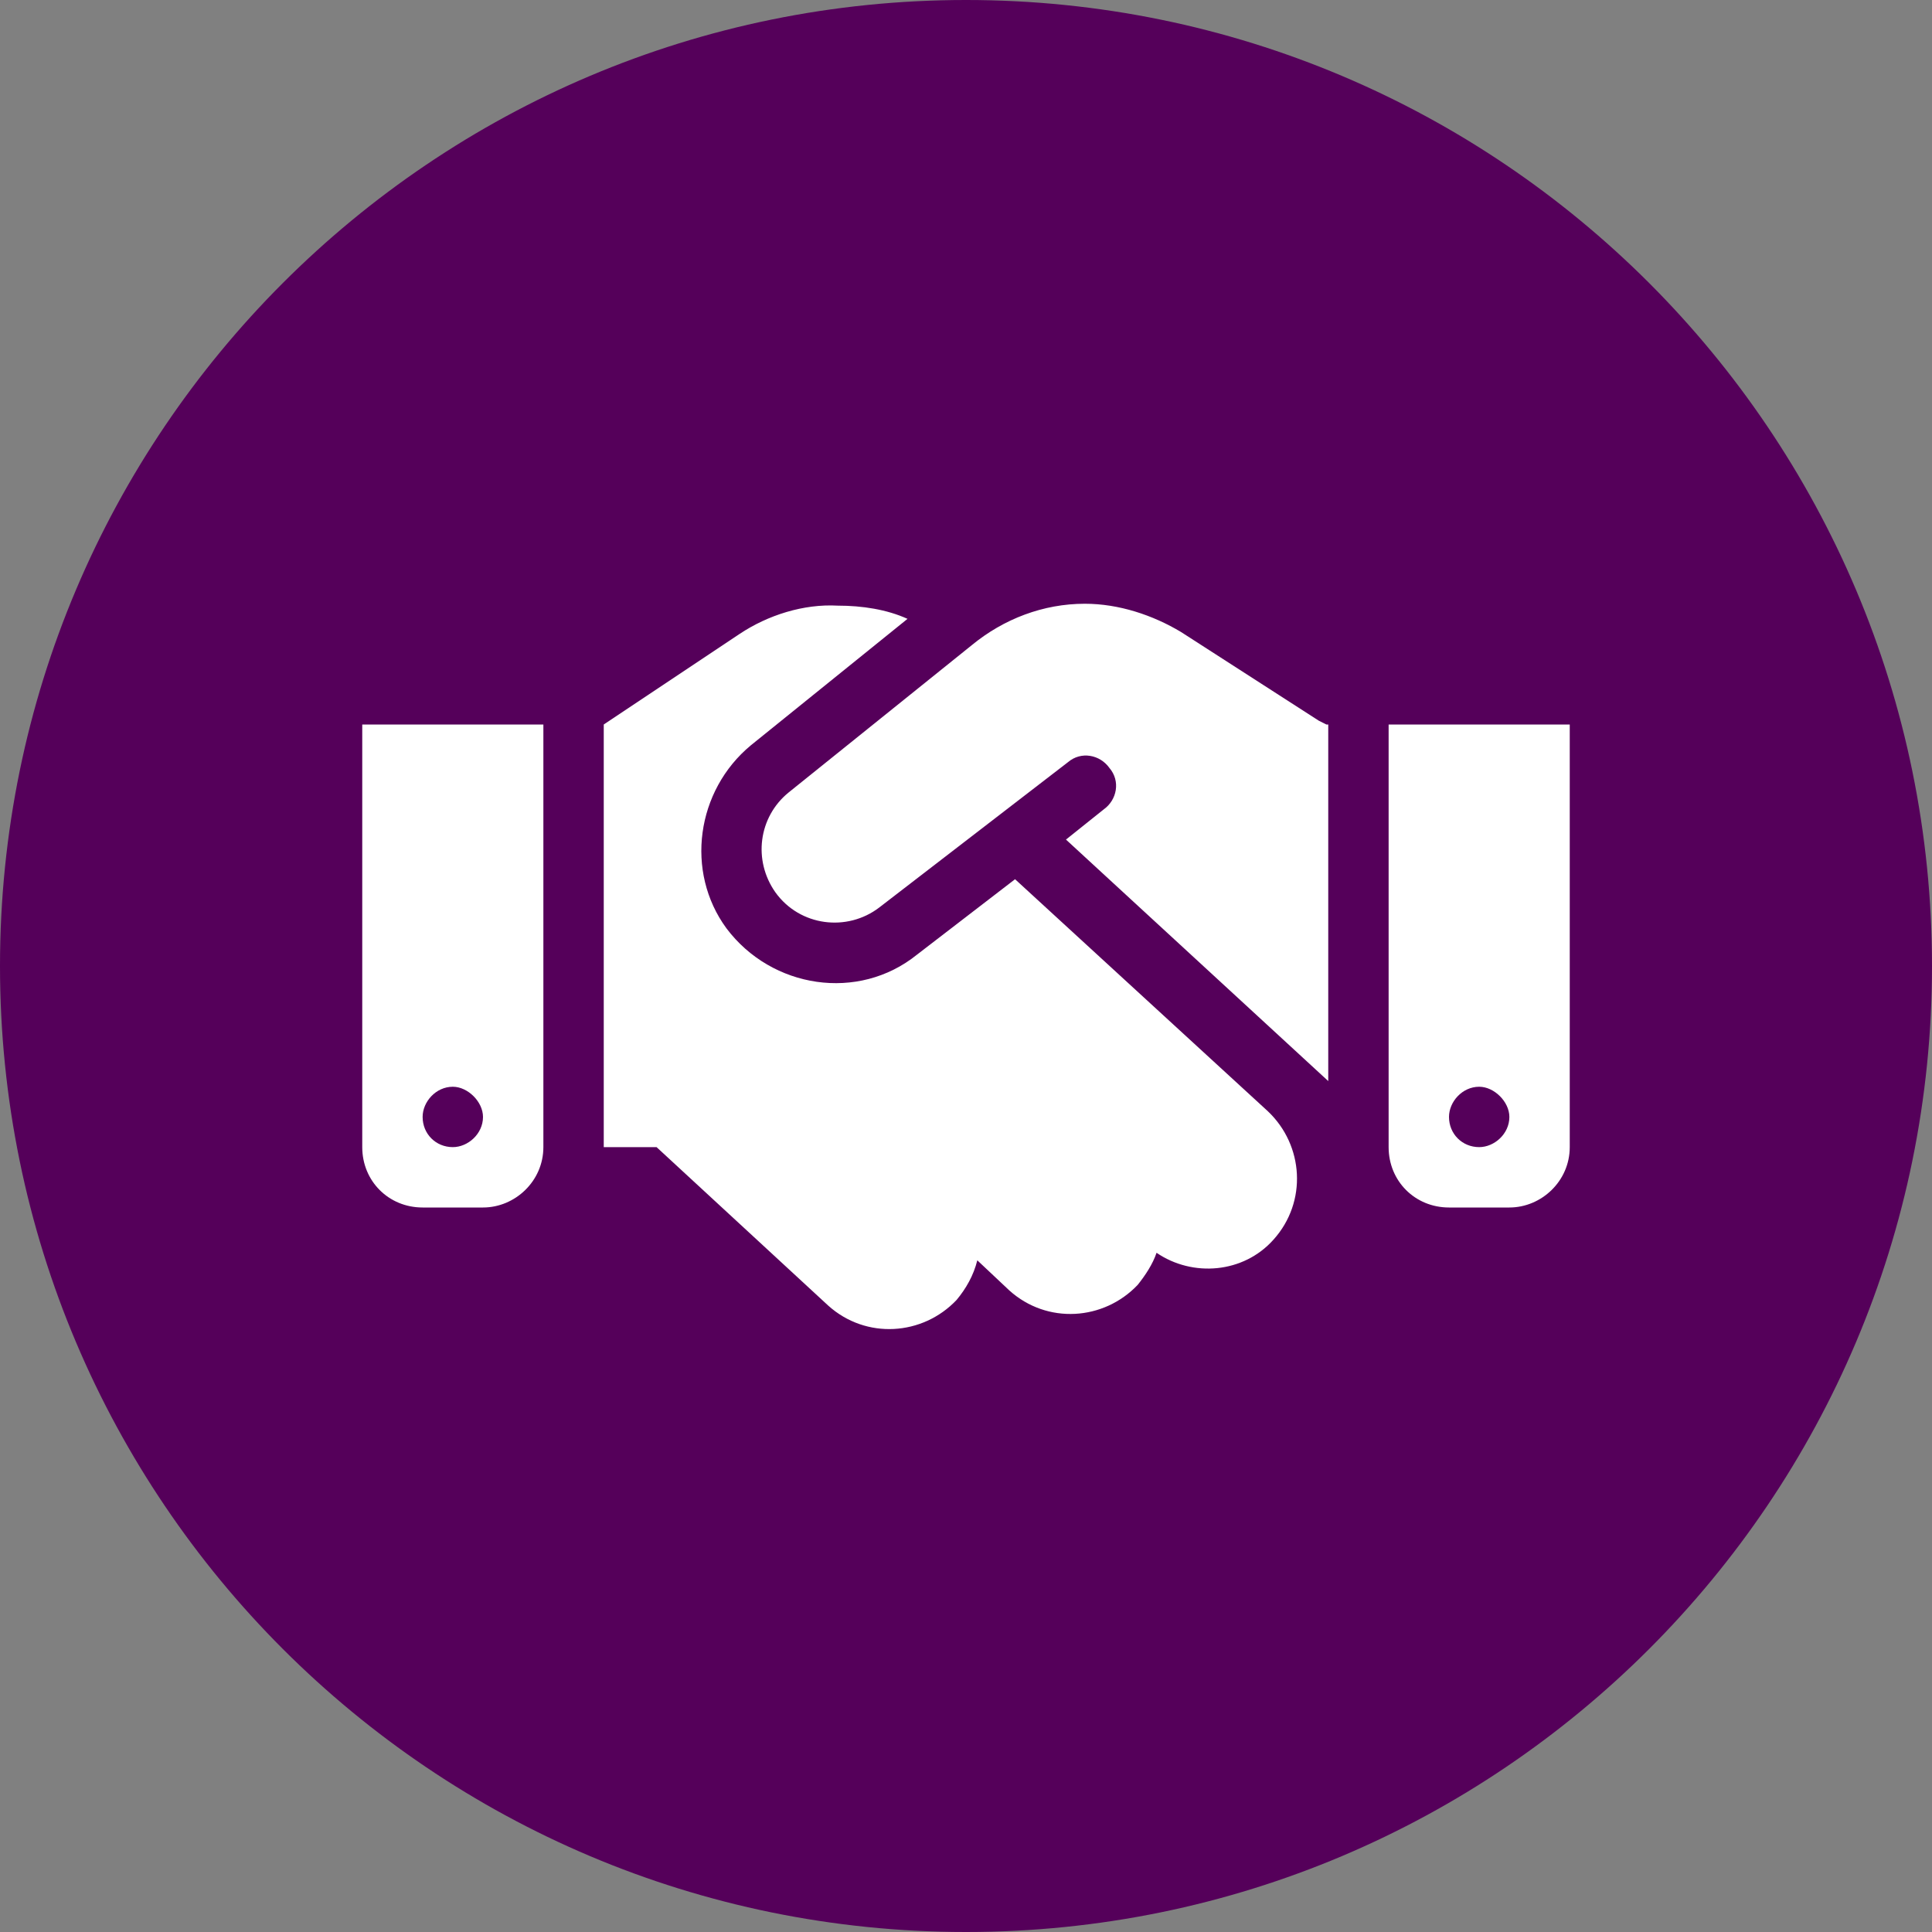
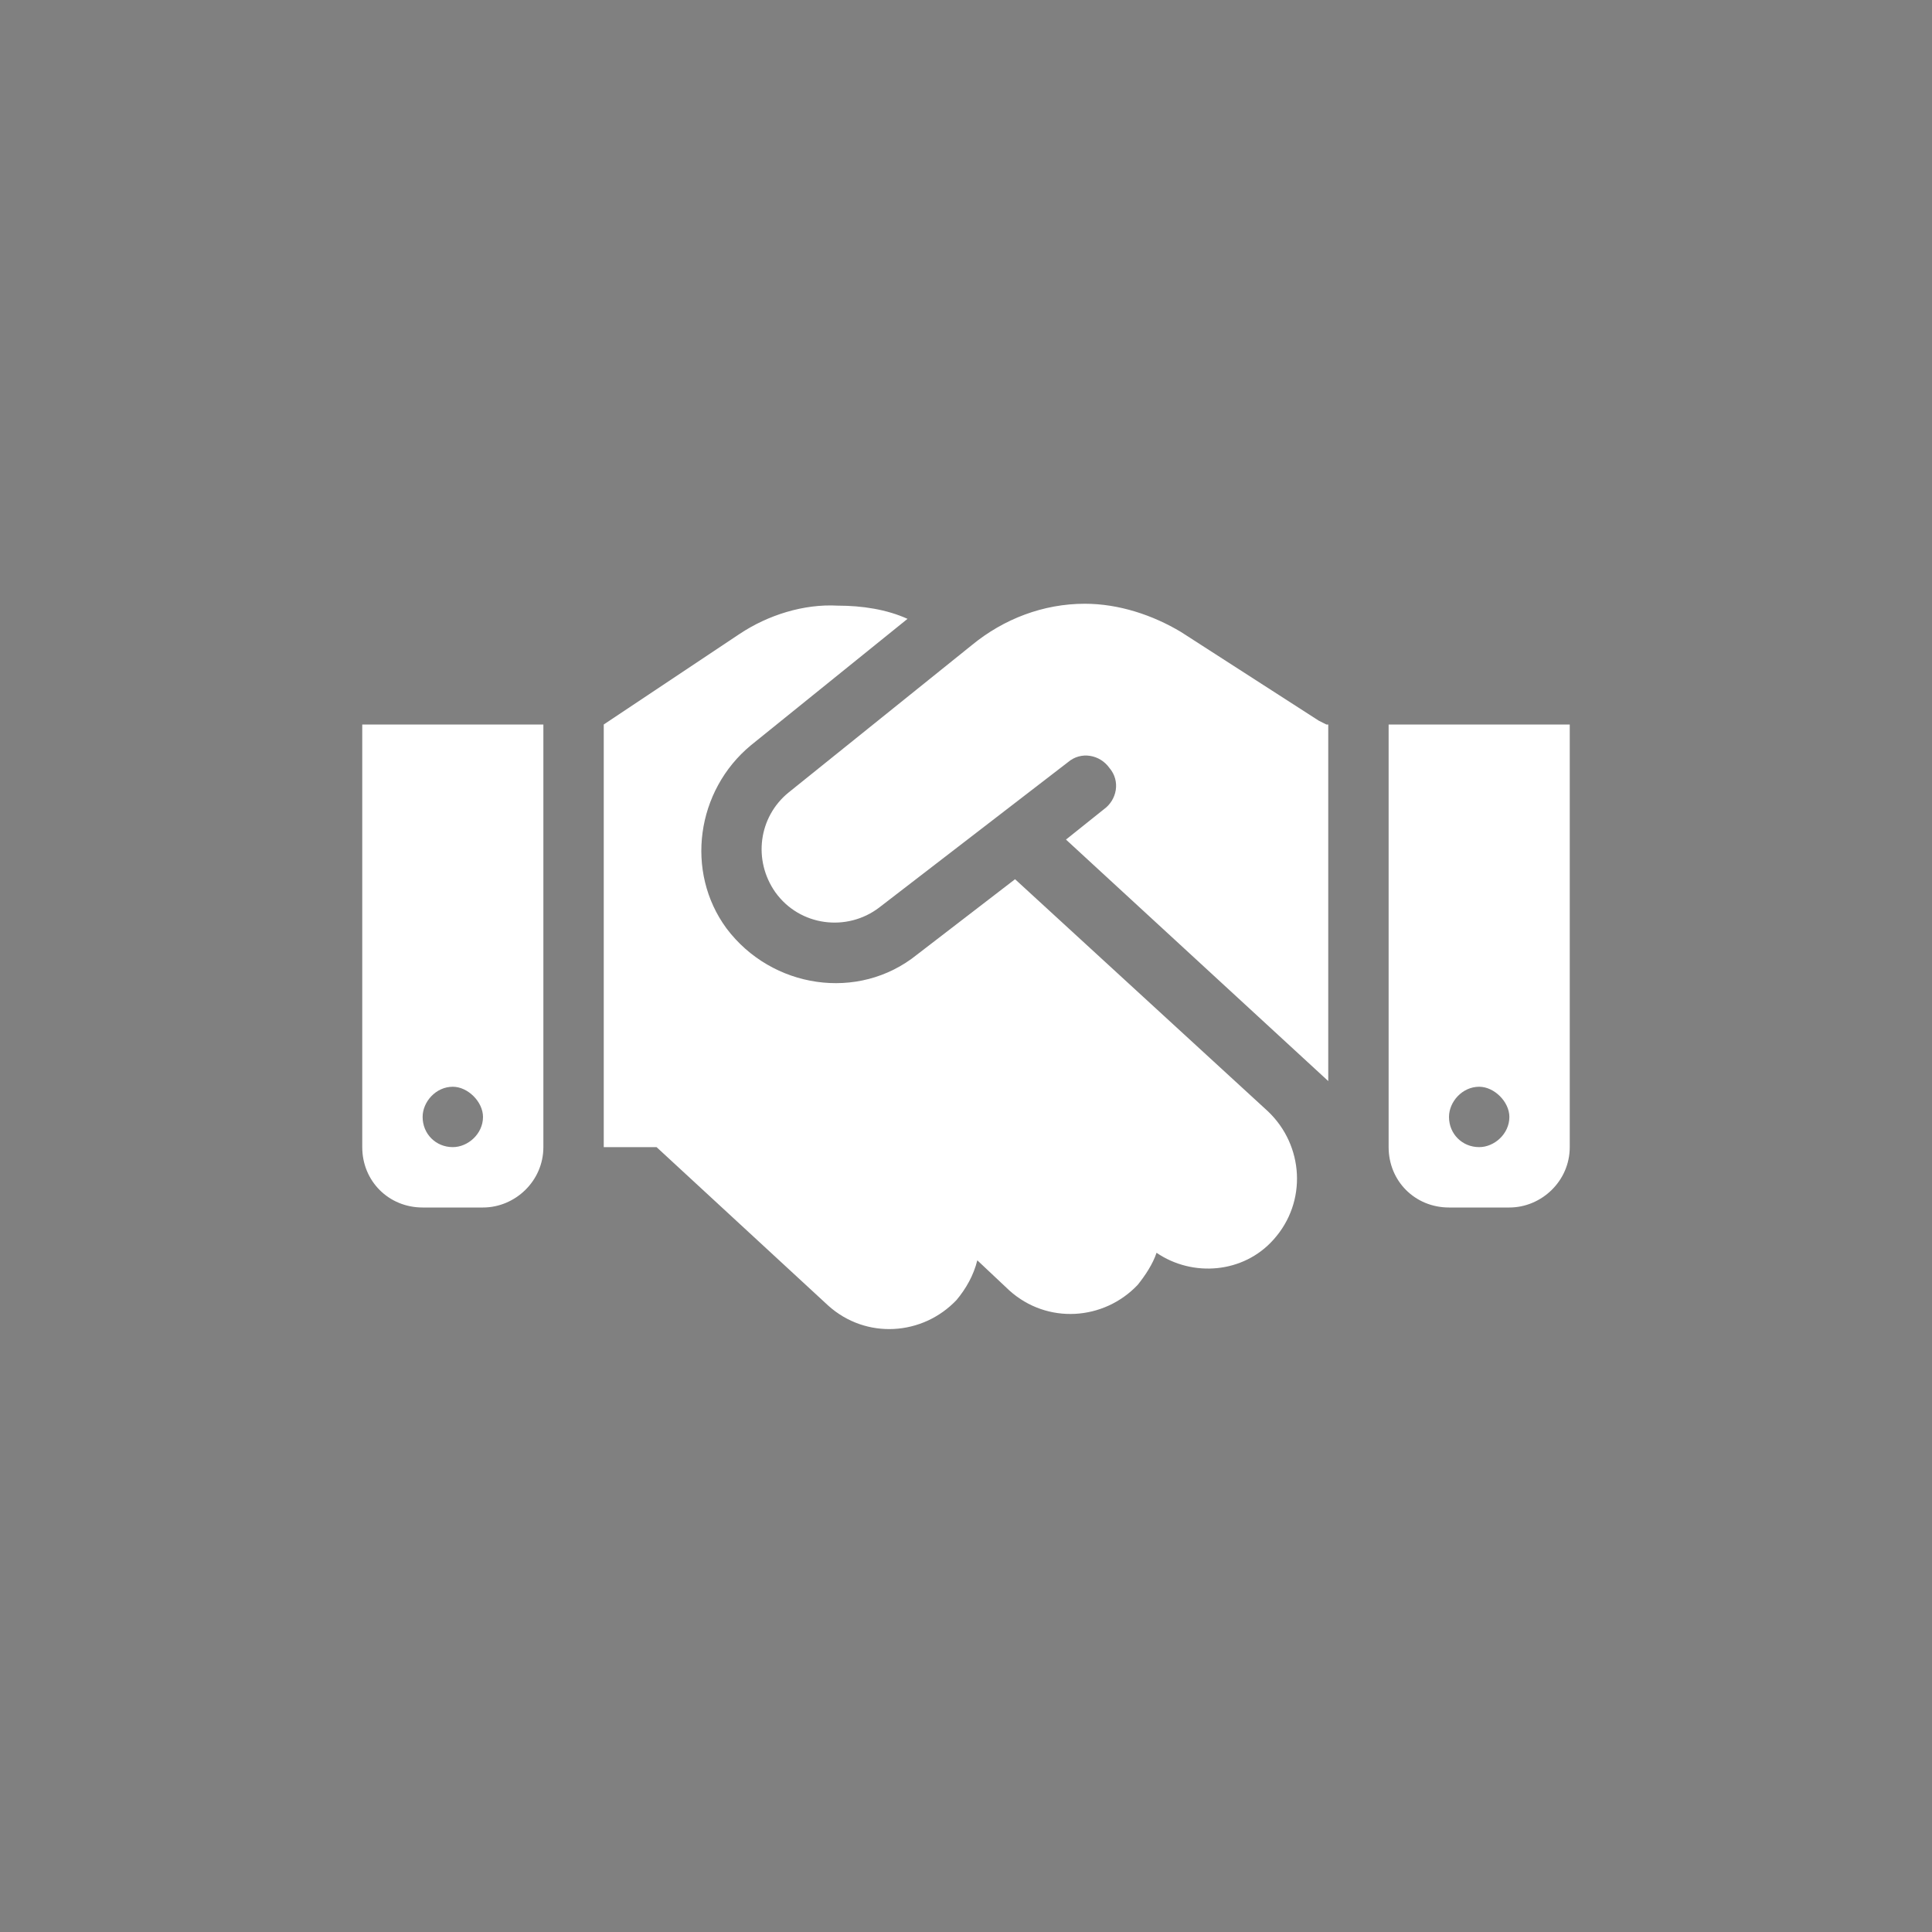
<svg xmlns="http://www.w3.org/2000/svg" width="48" height="48" viewBox="0 0 48 48" fill="none">
  <rect x="0" y="0" width="48" height="48" fill="#808080" stroke="none" />
-   <path d="M0 24C0 10.745 10.745 0 24 0C37.255 0 48 10.745 48 24C48 37.255 37.255 48 24 48C10.745 48 0 37.255 0 24Z" fill="#55005A" />
  <path d="M24.141 16.031C24.938 15.375 25.922 15 26.953 15C27.797 15 28.641 15.281 29.344 15.703L32.766 17.906L32.953 18H33V26.859L26.484 20.859L27.422 20.109C27.75 19.875 27.844 19.406 27.562 19.078C27.328 18.75 26.859 18.656 26.531 18.938L21.844 22.547C21.047 23.156 19.875 23.016 19.266 22.172C18.703 21.375 18.844 20.297 19.594 19.688L24.141 16.031ZM25.219 21.844L31.5 27.609C32.391 28.453 32.484 29.859 31.641 30.797C30.891 31.641 29.625 31.734 28.734 31.125C28.641 31.406 28.453 31.688 28.266 31.922C27.422 32.812 26.016 32.906 25.078 32.062L24.281 31.312C24.188 31.688 24 32.016 23.766 32.297C22.922 33.188 21.516 33.281 20.578 32.438L16.312 28.5H15V18L18.375 15.75C19.078 15.281 19.969 15 20.812 15.047C21.422 15.047 22.031 15.141 22.547 15.375L18.656 18.516C17.297 19.641 17.016 21.656 18.047 23.062C19.172 24.562 21.328 24.891 22.781 23.719L25.219 21.844ZM13.5 18V28.5C13.5 29.344 12.797 30 12 30H10.5C9.656 30 9 29.344 9 28.5V18H13.5ZM11.25 28.5C11.625 28.5 12 28.172 12 27.75C12 27.375 11.625 27 11.25 27C10.828 27 10.5 27.375 10.5 27.75C10.5 28.172 10.828 28.5 11.25 28.5ZM34.5 18H39V28.5C39 29.344 38.297 30 37.5 30H36C35.156 30 34.5 29.344 34.5 28.5V18ZM37.5 27.75C37.5 27.375 37.125 27 36.75 27C36.328 27 36 27.375 36 27.75C36 28.172 36.328 28.5 36.75 28.5C37.125 28.5 37.5 28.172 37.5 27.75Z" fill="white" />
</svg>